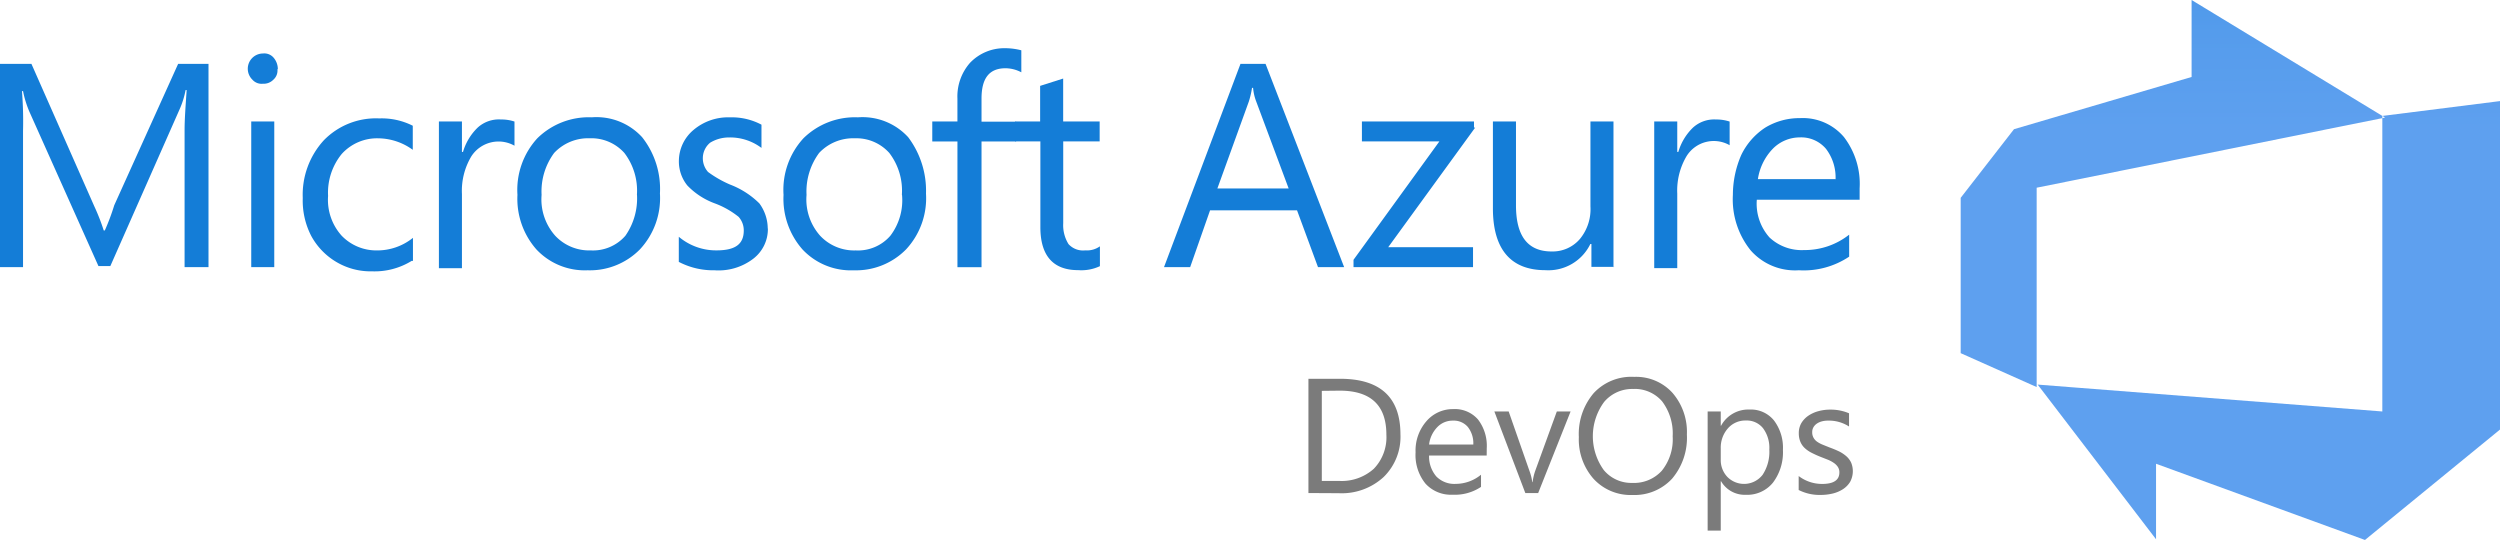
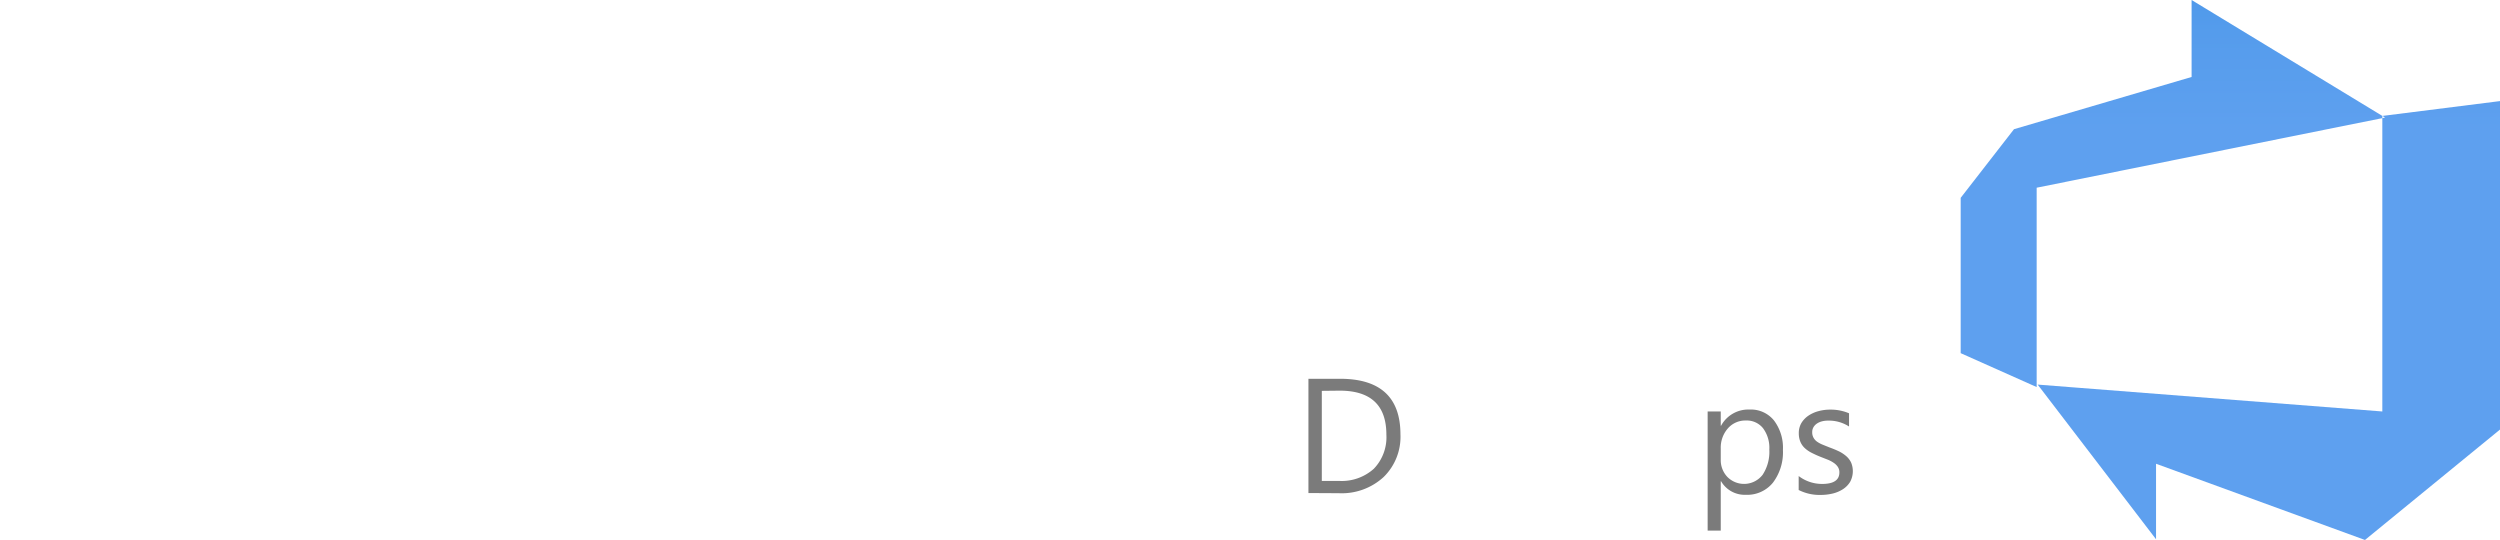
<svg xmlns="http://www.w3.org/2000/svg" width="136.413" height="29.463" viewBox="0 0 136.413 29.463">
  <defs>
    <style>.a{fill:#7b7b7b;}.b{fill:#147dd7;}.c{fill:url(#a);}</style>
    <linearGradient id="a" x1="0.5" y1="-0.755" x2="0.5" y2="0.24" gradientUnits="objectBoundingBox">
      <stop offset="0" stop-color="#0078d4" />
      <stop offset="0.16" stop-color="#1380da" />
      <stop offset="0.53" stop-color="#3c91e5" />
      <stop offset="0.82" stop-color="#559cec" />
      <stop offset="1" stop-color="#5ea0ef" />
    </linearGradient>
  </defs>
  <path class="a" d="M376.15,118.175V111.94h1.721q3.3,0,3.3,3.038a3.065,3.065,0,0,1-.916,2.321,3.376,3.376,0,0,1-2.449.885Zm.73-5.576v4.914h.932a2.619,2.619,0,0,0,1.907-.664,2.474,2.474,0,0,0,.684-1.861q0-2.4-2.549-2.4Z" transform="translate(-304.755 -91.272)" />
-   <path class="a" d="M406.443,121.973H403.3a1.668,1.668,0,0,0,.4,1.148,1.378,1.378,0,0,0,1.053.4,2.19,2.19,0,0,0,1.381-.5v.664a2.567,2.567,0,0,1-1.549.427,1.878,1.878,0,0,1-1.482-.606,2.479,2.479,0,0,1-.54-1.706,2.434,2.434,0,0,1,.589-1.695,1.894,1.894,0,0,1,1.465-.664,1.671,1.671,0,0,1,1.352.566,2.357,2.357,0,0,1,.478,1.569Zm-.73-.6a1.436,1.436,0,0,0-.3-.96,1.009,1.009,0,0,0-.814-.343,1.148,1.148,0,0,0-.856.361,1.631,1.631,0,0,0-.443.943Z" transform="translate(-325.322 -97.118)" />
-   <path class="a" d="M426.16,120l-1.77,4.452h-.7L422,120h.781l1.131,3.235a2.878,2.878,0,0,1,.157.622h.018a2.94,2.94,0,0,1,.139-.606l1.182-3.25Z" transform="translate(-340.46 -97.548)" />
-   <path class="a" d="M445.76,117.9a2.744,2.744,0,0,1-2.124-.885,3.244,3.244,0,0,1-.8-2.275,3.439,3.439,0,0,1,.812-2.4,2.8,2.8,0,0,1,2.213-.885,2.677,2.677,0,0,1,2.082.87,3.246,3.246,0,0,1,.788,2.272,3.451,3.451,0,0,1-.808,2.414A2.792,2.792,0,0,1,445.76,117.9Zm.053-5.784a2,2,0,0,0-1.6.71,3.153,3.153,0,0,0-.016,3.715,1.952,1.952,0,0,0,1.549.7,2.051,2.051,0,0,0,1.617-.664,2.732,2.732,0,0,0,.593-1.874,2.9,2.9,0,0,0-.575-1.91A1.967,1.967,0,0,0,445.813,112.114Z" transform="translate(-356.686 -90.891)" />
  <path class="a" d="M475.33,123.435h-.015v2.691H474.6v-6.5h.715v.781h.016a1.69,1.69,0,0,1,1.549-.885,1.622,1.622,0,0,1,1.343.6,2.467,2.467,0,0,1,.485,1.6,2.754,2.754,0,0,1-.544,1.788,1.808,1.808,0,0,1-1.487.664,1.493,1.493,0,0,1-1.345-.741Zm-.015-1.8v.622a1.327,1.327,0,0,0,.358.938,1.279,1.279,0,0,0,1.925-.111,2.272,2.272,0,0,0,.367-1.378,1.79,1.79,0,0,0-.343-1.166,1.135,1.135,0,0,0-.929-.42,1.263,1.263,0,0,0-1,.443,1.586,1.586,0,0,0-.378,1.073Z" transform="translate(-381.422 -97.175)" />
  <path class="a" d="M497.05,123.923v-.766a2.1,2.1,0,0,0,1.281.431c.626,0,.94-.21.94-.626a.536.536,0,0,0-.082-.3.815.815,0,0,0-.221-.221,1.68,1.68,0,0,0-.321-.173l-.4-.157a5.642,5.642,0,0,1-.52-.237,1.594,1.594,0,0,1-.374-.27,1,1,0,0,1-.221-.343,1.2,1.2,0,0,1-.075-.443,1.076,1.076,0,0,1,.142-.555,1.3,1.3,0,0,1,.383-.4,1.811,1.811,0,0,1,.547-.246,2.412,2.412,0,0,1,.633-.084,2.573,2.573,0,0,1,1.036.2v.721a2.018,2.018,0,0,0-1.131-.321,1.315,1.315,0,0,0-.363.044.885.885,0,0,0-.274.128.589.589,0,0,0-.179.2.515.515,0,0,0-.062.254.6.6,0,0,0,.062.29.639.639,0,0,0,.186.221,1.408,1.408,0,0,0,.294.164c.117.049.248.1.4.162a5.592,5.592,0,0,1,.531.221,1.836,1.836,0,0,1,.4.27,1.076,1.076,0,0,1,.254.345,1.23,1.23,0,0,1-.057,1.04,1.259,1.259,0,0,1-.389.4,1.828,1.828,0,0,1-.56.239,2.844,2.844,0,0,1-.664.077,2.52,2.52,0,0,1-1.193-.268Z" transform="translate(-398.905 -97.182)" />
-   <path class="b" d="M64.857,42.358H63.552v-7.49c0-.571.055-1.314.113-2.173h-.058a4.737,4.737,0,0,1-.343,1.086L59.5,42.3h-.648l-3.761-8.408a5.6,5.6,0,0,1-.354-1.14h-.058a20.863,20.863,0,0,1,.058,2.173v7.432H53.48V31.266h1.715l3.432,7.775a11.316,11.316,0,0,1,.513,1.314H59.2a11.969,11.969,0,0,0,.513-1.372L63.2,31.266h1.657Zm3.761-10.8a.664.664,0,0,1-.221.571.739.739,0,0,1-.573.221.664.664,0,0,1-.571-.221.832.832,0,0,1,.577-1.429.664.664,0,0,1,.573.221.963.963,0,0,1,.237.637Zm-.173,10.8H67.189V34.41h1.257Zm7.5-.343a3.852,3.852,0,0,1-2.173.571,3.651,3.651,0,0,1-1.943-.513,3.7,3.7,0,0,1-1.372-1.429A4.2,4.2,0,0,1,70,38.586a4.4,4.4,0,0,1,1.144-3.144,3.964,3.964,0,0,1,3.029-1.2,3.761,3.761,0,0,1,1.83.4v1.314a3.25,3.25,0,0,0-1.887-.628,2.6,2.6,0,0,0-1.991.856,3.339,3.339,0,0,0-.743,2.288,2.923,2.923,0,0,0,.743,2.173,2.629,2.629,0,0,0,1.943.8,3.1,3.1,0,0,0,1.945-.686v1.259Zm5.6-6.288a1.766,1.766,0,0,0-2.343.58,3.653,3.653,0,0,0-.516,2.058v4.051H77.429V34.41h1.257v1.662h.058a3.027,3.027,0,0,1,.8-1.328A1.715,1.715,0,0,1,80.81,34.3a2.294,2.294,0,0,1,.743.113v1.317Zm7.946,2.629A4.1,4.1,0,0,1,88.4,41.385a3.826,3.826,0,0,1-2.856,1.144,3.614,3.614,0,0,1-2.8-1.144,4.178,4.178,0,0,1-1.029-2.972A4.165,4.165,0,0,1,82.8,35.326a4,4,0,0,1,2.974-1.144,3.377,3.377,0,0,1,2.744,1.086,4.549,4.549,0,0,1,.971,3.087Zm-1.257.058a3.385,3.385,0,0,0-.686-2.288,2.418,2.418,0,0,0-1.887-.8,2.542,2.542,0,0,0-1.943.8,3.522,3.522,0,0,0-.686,2.288,2.981,2.981,0,0,0,.743,2.23,2.536,2.536,0,0,0,1.943.8,2.337,2.337,0,0,0,1.887-.8,3.555,3.555,0,0,0,.633-2.23Zm7.145,1.83a2.033,2.033,0,0,1-.8,1.657,3.116,3.116,0,0,1-2.115.628,4.056,4.056,0,0,1-1.945-.458V40.7a3.151,3.151,0,0,0,2.058.743c1.031,0,1.487-.343,1.487-1.086a1.106,1.106,0,0,0-.281-.743,4.677,4.677,0,0,0-1.314-.741,3.95,3.95,0,0,1-1.487-.974,2.084,2.084,0,0,1-.458-1.372,2.213,2.213,0,0,1,.8-1.657,2.927,2.927,0,0,1,1.991-.686,3.454,3.454,0,0,1,1.715.4v1.268a2.848,2.848,0,0,0-1.77-.571,1.974,1.974,0,0,0-1.029.285,1.093,1.093,0,0,0-.4.8,1.12,1.12,0,0,0,.285.8,6.025,6.025,0,0,0,1.2.686,4.578,4.578,0,0,1,1.6,1.029,2.332,2.332,0,0,1,.456,1.374Zm8.629-1.887a4.1,4.1,0,0,1-1.086,3.029,3.83,3.83,0,0,1-2.859,1.144,3.617,3.617,0,0,1-2.8-1.144,4.177,4.177,0,0,1-1.029-2.972,4.157,4.157,0,0,1,1.086-3.087,4,4,0,0,1,2.972-1.144,3.374,3.374,0,0,1,2.744,1.086A4.852,4.852,0,0,1,104.007,38.355Zm-1.317.058a3.385,3.385,0,0,0-.686-2.288,2.412,2.412,0,0,0-1.885-.8,2.545,2.545,0,0,0-1.945.8,3.535,3.535,0,0,0-.686,2.288,2.981,2.981,0,0,0,.743,2.23,2.545,2.545,0,0,0,1.945.8,2.335,2.335,0,0,0,1.885-.8,3.192,3.192,0,0,0,.637-2.23Zm6.518-6.689a1.894,1.894,0,0,0-.858-.221c-.914,0-1.314.571-1.314,1.657v1.257h1.887V35.5h-1.887v6.859h-1.314V35.5H104.35V34.41h1.372V33.154a2.775,2.775,0,0,1,.686-1.943,2.587,2.587,0,0,1,1.885-.8,3.58,3.58,0,0,1,.916.115Z" transform="translate(-53.48 -27.781)" />
-   <path class="b" d="M308.471,45.314a2.387,2.387,0,0,1-1.2.221c-1.372,0-2.058-.8-2.058-2.343V38.511H303.84V37.424H305.2V35.481l1.257-.4v2.343h1.991v1.086H306.46v4.461a1.952,1.952,0,0,0,.288,1.142,1.068,1.068,0,0,0,.914.343,1.219,1.219,0,0,0,.8-.221v1.086Zm13.318.058h-1.427l-1.144-3.1h-4.746l-1.086,3.1h-1.427l4.173-11.092H317.5Zm-3.029-4.295-1.77-4.746a2.712,2.712,0,0,1-.17-.741h-.058a4.8,4.8,0,0,1-.173.741l-1.717,4.746Zm10.178-3.319-4.746,6.527h4.629v1.086H322.3v-.4l4.686-6.461h-4.228V37.424h6.116v.334Zm7.6,7.6h-1.257v-1.25h-.058a2.543,2.543,0,0,1-2.458,1.429c-1.887,0-2.859-1.144-2.859-3.372V37.424h1.259V42c0,1.657.628,2.516,1.943,2.516a1.958,1.958,0,0,0,1.549-.686,2.554,2.554,0,0,0,.571-1.77V37.424h1.257v7.948Zm6.288-6.638a1.748,1.748,0,0,0-2.345.582,3.677,3.677,0,0,0-.516,2.058v4.065h-1.257V37.424h1.257v1.662h.058a3.027,3.027,0,0,1,.8-1.328,1.715,1.715,0,0,1,1.257-.443,2.3,2.3,0,0,1,.743.113v1.317Zm7.08,2.972h-5.6A2.763,2.763,0,0,0,345,43.754a2.568,2.568,0,0,0,1.887.686,3.907,3.907,0,0,0,2.458-.841v1.2a4.458,4.458,0,0,1-2.746.743,3.221,3.221,0,0,1-2.629-1.086A4.437,4.437,0,0,1,343,41.427a5.479,5.479,0,0,1,.456-2.173,3.7,3.7,0,0,1,1.317-1.5,3.591,3.591,0,0,1,1.885-.513,2.943,2.943,0,0,1,2.4,1.029,4.2,4.2,0,0,1,.858,2.8V41.7ZM348.6,40.635a2.576,2.576,0,0,0-.516-1.715,1.77,1.77,0,0,0-1.429-.628,2.069,2.069,0,0,0-1.484.628,3.027,3.027,0,0,0-.806,1.649H348.6v.066Z" transform="translate(-248.445 -30.795)" />
  <path class="c" d="M566.428,24.046V41.968l-7.368,6.025-11.4-4.158v4.12L541.2,39.515l18.807,1.467V24.856Zm-6.271.9L549.6,18.53v4.2l-9.691,2.85L537,29.325V37.8l4.146,1.85V28.772Z" transform="translate(-430.015 -18.53)" />
</svg>